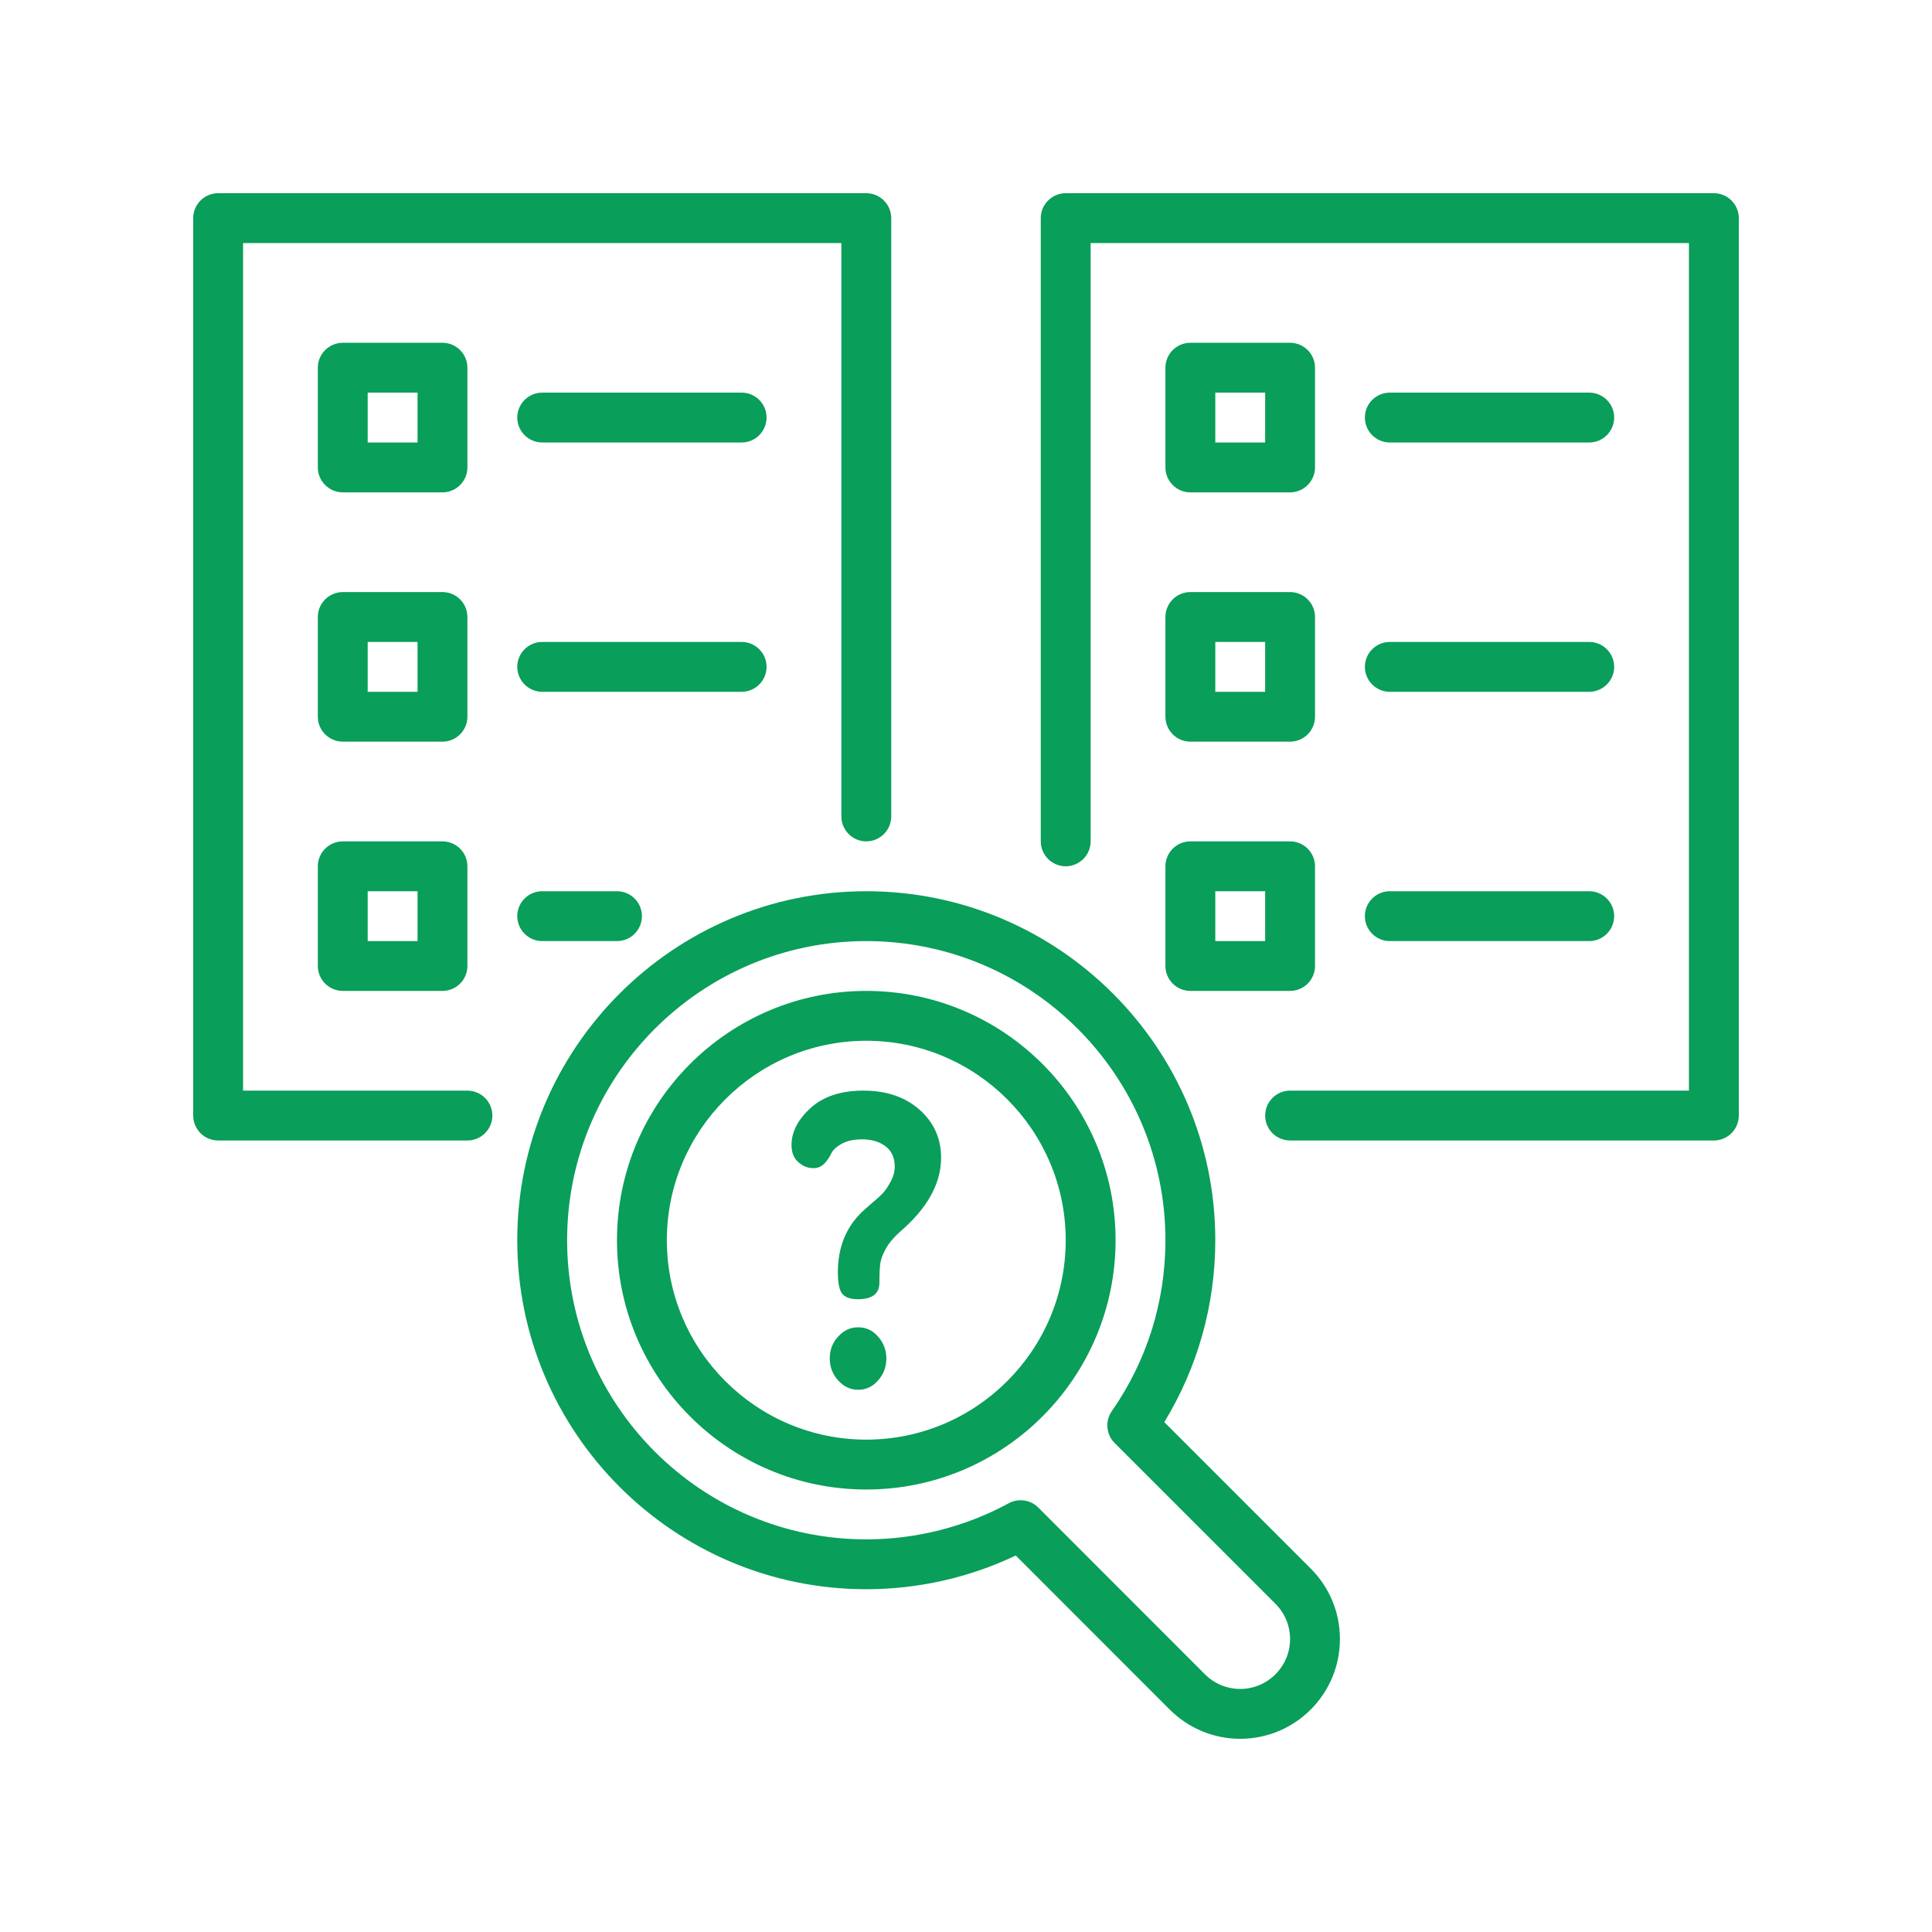
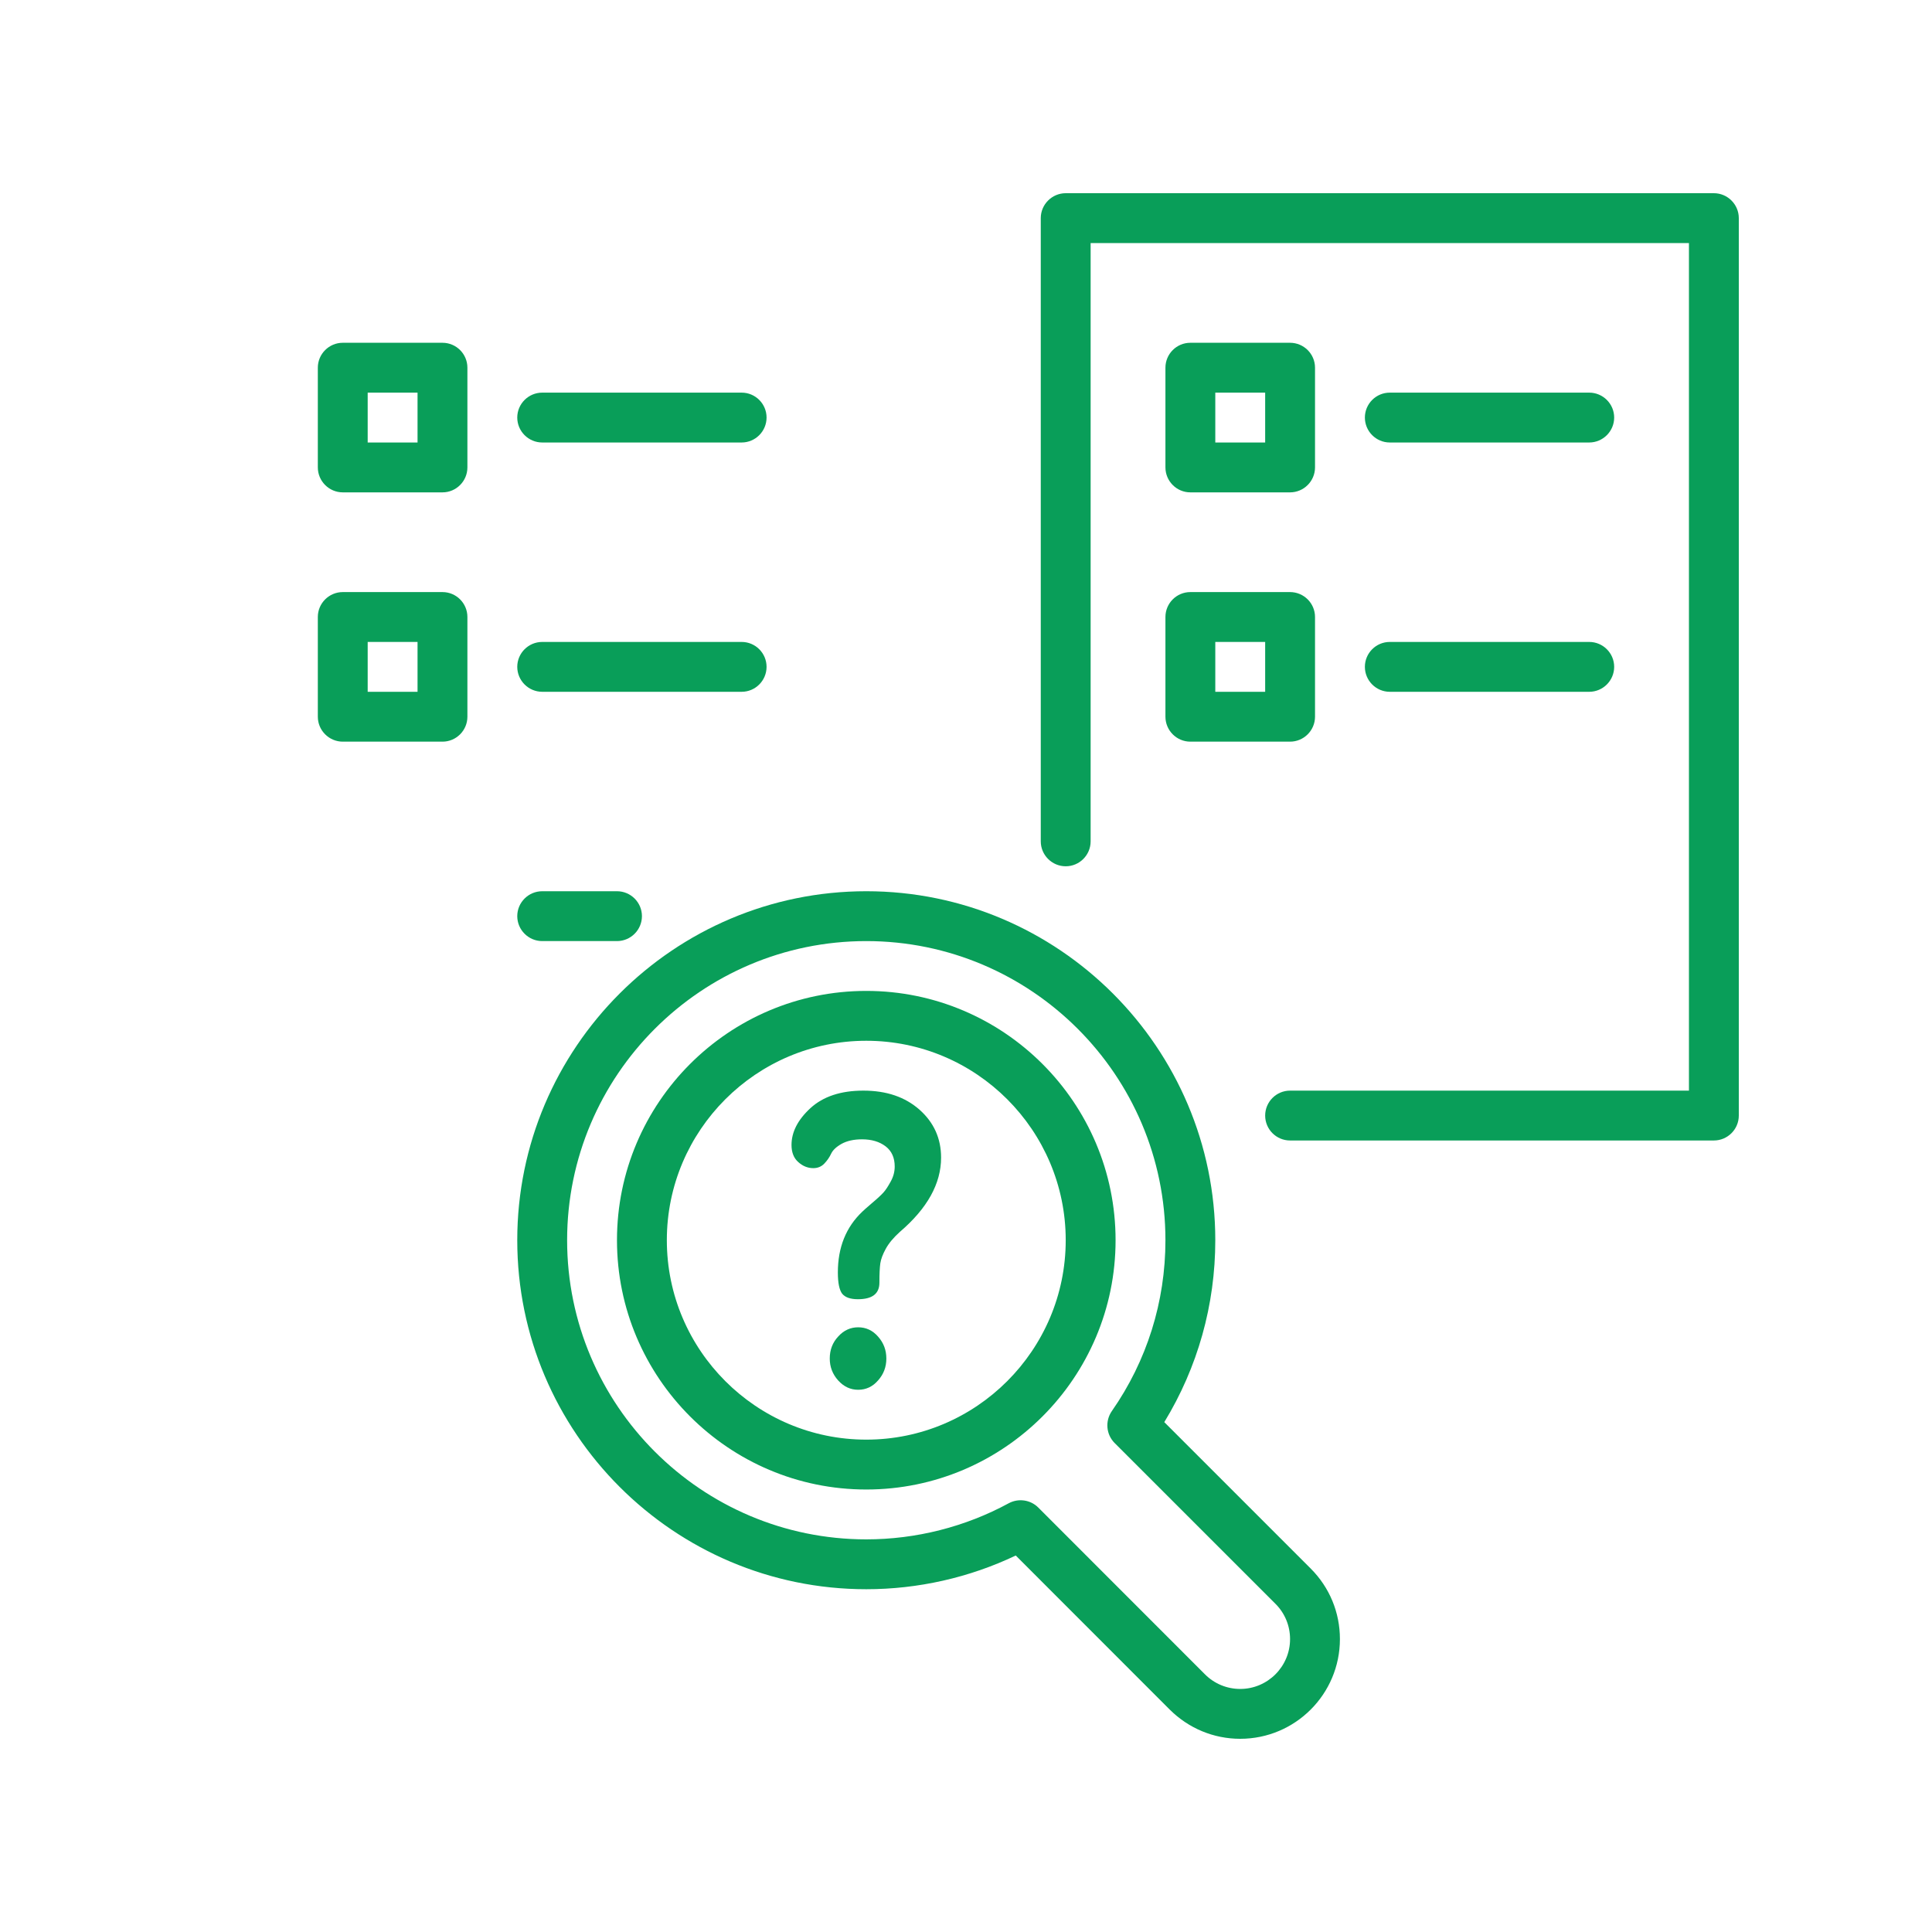
<svg xmlns="http://www.w3.org/2000/svg" width="200" zoomAndPan="magnify" viewBox="0 0 150 150" height="200" preserveAspectRatio="xMidYMid meet" version="1.2">
  <g id="968e2e2a62">
    <path style=" stroke:none;fill-rule:nonzero;fill:#099e59;fill-opacity:1;" d="M 67.258 80.805 C 58.723 80.805 51.773 87.754 51.773 96.289 C 51.773 104.824 58.723 111.773 67.258 111.773 C 75.793 111.773 82.742 104.824 82.742 96.289 C 82.742 87.754 75.793 80.805 67.258 80.805 Z M 67.258 115.645 C 56.582 115.645 47.902 106.965 47.902 96.289 C 47.902 85.613 56.582 76.934 67.258 76.934 C 77.934 76.934 86.613 85.613 86.613 96.289 C 86.613 106.965 77.934 115.645 67.258 115.645 " />
    <path style=" stroke:none;fill-rule:nonzero;fill:#099e59;fill-opacity:1;" d="M 93.555 129.996 C 94.285 130.727 95.262 131.129 96.289 131.129 C 98.422 131.129 100.16 129.391 100.16 127.258 C 100.16 126.23 99.762 125.254 99.027 124.52 L 86.543 112.039 C 85.879 111.375 85.789 110.336 86.316 109.566 C 89.047 105.656 90.484 101.07 90.484 96.289 C 90.484 83.484 80.066 73.066 67.258 73.066 C 54.449 73.066 44.031 83.484 44.031 96.289 C 44.031 109.098 54.449 119.516 67.258 119.516 C 71.113 119.516 74.941 118.547 78.32 116.711 C 79.066 116.309 80.004 116.438 80.609 117.043 Z M 96.289 135 C 94.227 135 92.285 134.191 90.816 132.73 L 78.863 120.77 C 75.258 122.488 71.273 123.387 67.258 123.387 C 52.32 123.387 40.16 111.23 40.16 96.289 C 40.16 81.352 52.32 69.195 67.258 69.195 C 82.199 69.195 94.355 81.352 94.355 96.289 C 94.355 101.309 92.988 106.164 90.395 110.414 L 101.766 121.785 C 103.23 123.25 104.031 125.195 104.031 127.258 C 104.031 131.531 100.562 135 96.289 135 " />
    <path style=" stroke:none;fill-rule:nonzero;fill:#099e59;fill-opacity:1;" d="M 64.422 105.477 C 64.422 104.805 64.641 104.23 65.082 103.762 C 65.512 103.285 66.035 103.051 66.629 103.051 C 67.234 103.051 67.758 103.293 68.172 103.773 C 68.605 104.258 68.816 104.824 68.816 105.477 C 68.816 106.125 68.605 106.695 68.172 107.176 C 67.758 107.66 67.234 107.902 66.629 107.902 C 66.027 107.902 65.512 107.66 65.074 107.176 C 64.641 106.695 64.422 106.125 64.422 105.477 Z M 61.453 88.895 C 61.453 87.891 61.941 86.938 62.926 86.031 C 63.91 85.133 65.277 84.676 67.031 84.676 C 68.824 84.676 70.273 85.168 71.395 86.16 C 72.504 87.148 73.066 88.383 73.066 89.879 C 73.066 91.891 72 93.816 69.867 95.641 C 69.375 96.086 69.012 96.516 68.77 96.957 C 68.535 97.387 68.398 97.758 68.348 98.082 C 68.301 98.406 68.277 98.906 68.277 99.586 C 68.277 100.449 67.719 100.871 66.609 100.871 C 66.02 100.871 65.617 100.727 65.383 100.441 C 65.164 100.145 65.051 99.602 65.051 98.793 C 65.051 96.852 65.68 95.277 66.949 94.074 C 67 94.016 67.25 93.797 67.68 93.426 C 68.121 93.055 68.422 92.773 68.59 92.586 C 68.762 92.398 68.945 92.117 69.156 91.73 C 69.367 91.352 69.465 90.961 69.465 90.566 C 69.465 89.887 69.23 89.363 68.762 89.004 C 68.285 88.641 67.68 88.457 66.926 88.457 C 66.281 88.457 65.762 88.578 65.344 88.805 C 64.93 89.039 64.656 89.297 64.527 89.578 C 64.398 89.855 64.219 90.113 63.992 90.348 C 63.766 90.582 63.477 90.695 63.145 90.695 C 62.715 90.695 62.32 90.535 61.973 90.219 C 61.625 89.91 61.453 89.465 61.453 88.895 " />
-     <path style=" stroke:none;fill-rule:nonzero;fill:#099e59;fill-opacity:1;" d="M 36.289 88.547 L 16.934 88.547 C 15.871 88.547 15 87.68 15 86.613 L 15 16.934 C 15 15.871 15.871 15 16.934 15 L 67.258 15 C 68.324 15 69.195 15.871 69.195 16.934 L 69.195 63.387 C 69.195 64.453 68.324 65.324 67.258 65.324 C 66.191 65.324 65.324 64.453 65.324 63.387 L 65.324 18.871 L 18.871 18.871 L 18.871 84.676 L 36.289 84.676 C 37.355 84.676 38.227 85.547 38.227 86.613 C 38.227 87.68 37.355 88.547 36.289 88.547 " />
    <path style=" stroke:none;fill-rule:nonzero;fill:#099e59;fill-opacity:1;" d="M 28.547 34.355 L 32.418 34.355 L 32.418 30.484 L 28.547 30.484 Z M 34.355 38.227 L 26.613 38.227 C 25.547 38.227 24.676 37.355 24.676 36.289 L 24.676 28.547 C 24.676 27.48 25.547 26.613 26.613 26.613 L 34.355 26.613 C 35.422 26.613 36.289 27.48 36.289 28.547 L 36.289 36.289 C 36.289 37.355 35.422 38.227 34.355 38.227 " />
    <path style=" stroke:none;fill-rule:nonzero;fill:#099e59;fill-opacity:1;" d="M 57.582 34.355 L 42.098 34.355 C 41.031 34.355 40.16 33.484 40.16 32.418 C 40.16 31.352 41.031 30.484 42.098 30.484 L 57.582 30.484 C 58.648 30.484 59.516 31.352 59.516 32.418 C 59.516 33.484 58.648 34.355 57.582 34.355 " />
    <path style=" stroke:none;fill-rule:nonzero;fill:#099e59;fill-opacity:1;" d="M 28.547 53.711 L 32.418 53.711 L 32.418 49.84 L 28.547 49.84 Z M 34.355 57.582 L 26.613 57.582 C 25.547 57.582 24.676 56.711 24.676 55.645 L 24.676 47.902 C 24.676 46.836 25.547 45.969 26.613 45.969 L 34.355 45.969 C 35.422 45.969 36.289 46.836 36.289 47.902 L 36.289 55.645 C 36.289 56.711 35.422 57.582 34.355 57.582 " />
    <path style=" stroke:none;fill-rule:nonzero;fill:#099e59;fill-opacity:1;" d="M 57.582 53.711 L 42.098 53.711 C 41.031 53.711 40.16 52.84 40.16 51.773 C 40.16 50.707 41.031 49.84 42.098 49.84 L 57.582 49.84 C 58.648 49.84 59.516 50.707 59.516 51.773 C 59.516 52.84 58.648 53.711 57.582 53.711 " />
-     <path style=" stroke:none;fill-rule:nonzero;fill:#099e59;fill-opacity:1;" d="M 28.547 73.066 L 32.418 73.066 L 32.418 69.195 L 28.547 69.195 Z M 34.355 76.934 L 26.613 76.934 C 25.547 76.934 24.676 76.066 24.676 75 L 24.676 67.258 C 24.676 66.191 25.547 65.324 26.613 65.324 L 34.355 65.324 C 35.422 65.324 36.289 66.191 36.289 67.258 L 36.289 75 C 36.289 76.066 35.422 76.934 34.355 76.934 " />
    <path style=" stroke:none;fill-rule:nonzero;fill:#099e59;fill-opacity:1;" d="M 47.902 73.066 L 42.098 73.066 C 41.031 73.066 40.16 72.195 40.16 71.129 C 40.16 70.062 41.031 69.195 42.098 69.195 L 47.902 69.195 C 48.969 69.195 49.84 70.062 49.84 71.129 C 49.84 72.195 48.969 73.066 47.902 73.066 " />
    <path style=" stroke:none;fill-rule:nonzero;fill:#099e59;fill-opacity:1;" d="M 133.066 88.547 L 100.16 88.547 C 99.094 88.547 98.227 87.68 98.227 86.613 C 98.227 85.547 99.094 84.676 100.16 84.676 L 131.129 84.676 L 131.129 18.871 L 84.676 18.871 L 84.676 65.324 C 84.676 66.387 83.809 67.258 82.742 67.258 C 81.676 67.258 80.805 66.387 80.805 65.324 L 80.805 16.934 C 80.805 15.871 81.676 15 82.742 15 L 133.066 15 C 134.129 15 135 15.871 135 16.934 L 135 86.613 C 135 87.68 134.129 88.547 133.066 88.547 " />
    <path style=" stroke:none;fill-rule:nonzero;fill:#099e59;fill-opacity:1;" d="M 94.355 34.355 L 98.227 34.355 L 98.227 30.484 L 94.355 30.484 Z M 100.16 38.227 L 92.418 38.227 C 91.352 38.227 90.484 37.355 90.484 36.289 L 90.484 28.547 C 90.484 27.48 91.352 26.613 92.418 26.613 L 100.16 26.613 C 101.227 26.613 102.098 27.48 102.098 28.547 L 102.098 36.289 C 102.098 37.355 101.227 38.227 100.16 38.227 " />
    <path style=" stroke:none;fill-rule:nonzero;fill:#099e59;fill-opacity:1;" d="M 123.387 34.355 L 107.902 34.355 C 106.836 34.355 105.969 33.484 105.969 32.418 C 105.969 31.352 106.836 30.484 107.902 30.484 L 123.387 30.484 C 124.453 30.484 125.324 31.352 125.324 32.418 C 125.324 33.484 124.453 34.355 123.387 34.355 " />
    <path style=" stroke:none;fill-rule:nonzero;fill:#099e59;fill-opacity:1;" d="M 94.355 53.711 L 98.227 53.711 L 98.227 49.84 L 94.355 49.84 Z M 100.16 57.582 L 92.418 57.582 C 91.352 57.582 90.484 56.711 90.484 55.645 L 90.484 47.902 C 90.484 46.836 91.352 45.969 92.418 45.969 L 100.16 45.969 C 101.227 45.969 102.098 46.836 102.098 47.902 L 102.098 55.645 C 102.098 56.711 101.227 57.582 100.16 57.582 " />
    <path style=" stroke:none;fill-rule:nonzero;fill:#099e59;fill-opacity:1;" d="M 123.387 53.711 L 107.902 53.711 C 106.836 53.711 105.969 52.84 105.969 51.773 C 105.969 50.707 106.836 49.84 107.902 49.84 L 123.387 49.84 C 124.453 49.84 125.324 50.707 125.324 51.773 C 125.324 52.84 124.453 53.711 123.387 53.711 " />
-     <path style=" stroke:none;fill-rule:nonzero;fill:#099e59;fill-opacity:1;" d="M 94.355 73.066 L 98.227 73.066 L 98.227 69.195 L 94.355 69.195 Z M 100.16 76.934 L 92.418 76.934 C 91.352 76.934 90.484 76.066 90.484 75 L 90.484 67.258 C 90.484 66.191 91.352 65.324 92.418 65.324 L 100.16 65.324 C 101.227 65.324 102.098 66.191 102.098 67.258 L 102.098 75 C 102.098 76.066 101.227 76.934 100.16 76.934 " />
-     <path style=" stroke:none;fill-rule:nonzero;fill:#099e59;fill-opacity:1;" d="M 123.387 73.066 L 107.902 73.066 C 106.836 73.066 105.969 72.195 105.969 71.129 C 105.969 70.062 106.836 69.195 107.902 69.195 L 123.387 69.195 C 124.453 69.195 125.324 70.062 125.324 71.129 C 125.324 72.195 124.453 73.066 123.387 73.066 " />
  </g>
</svg>